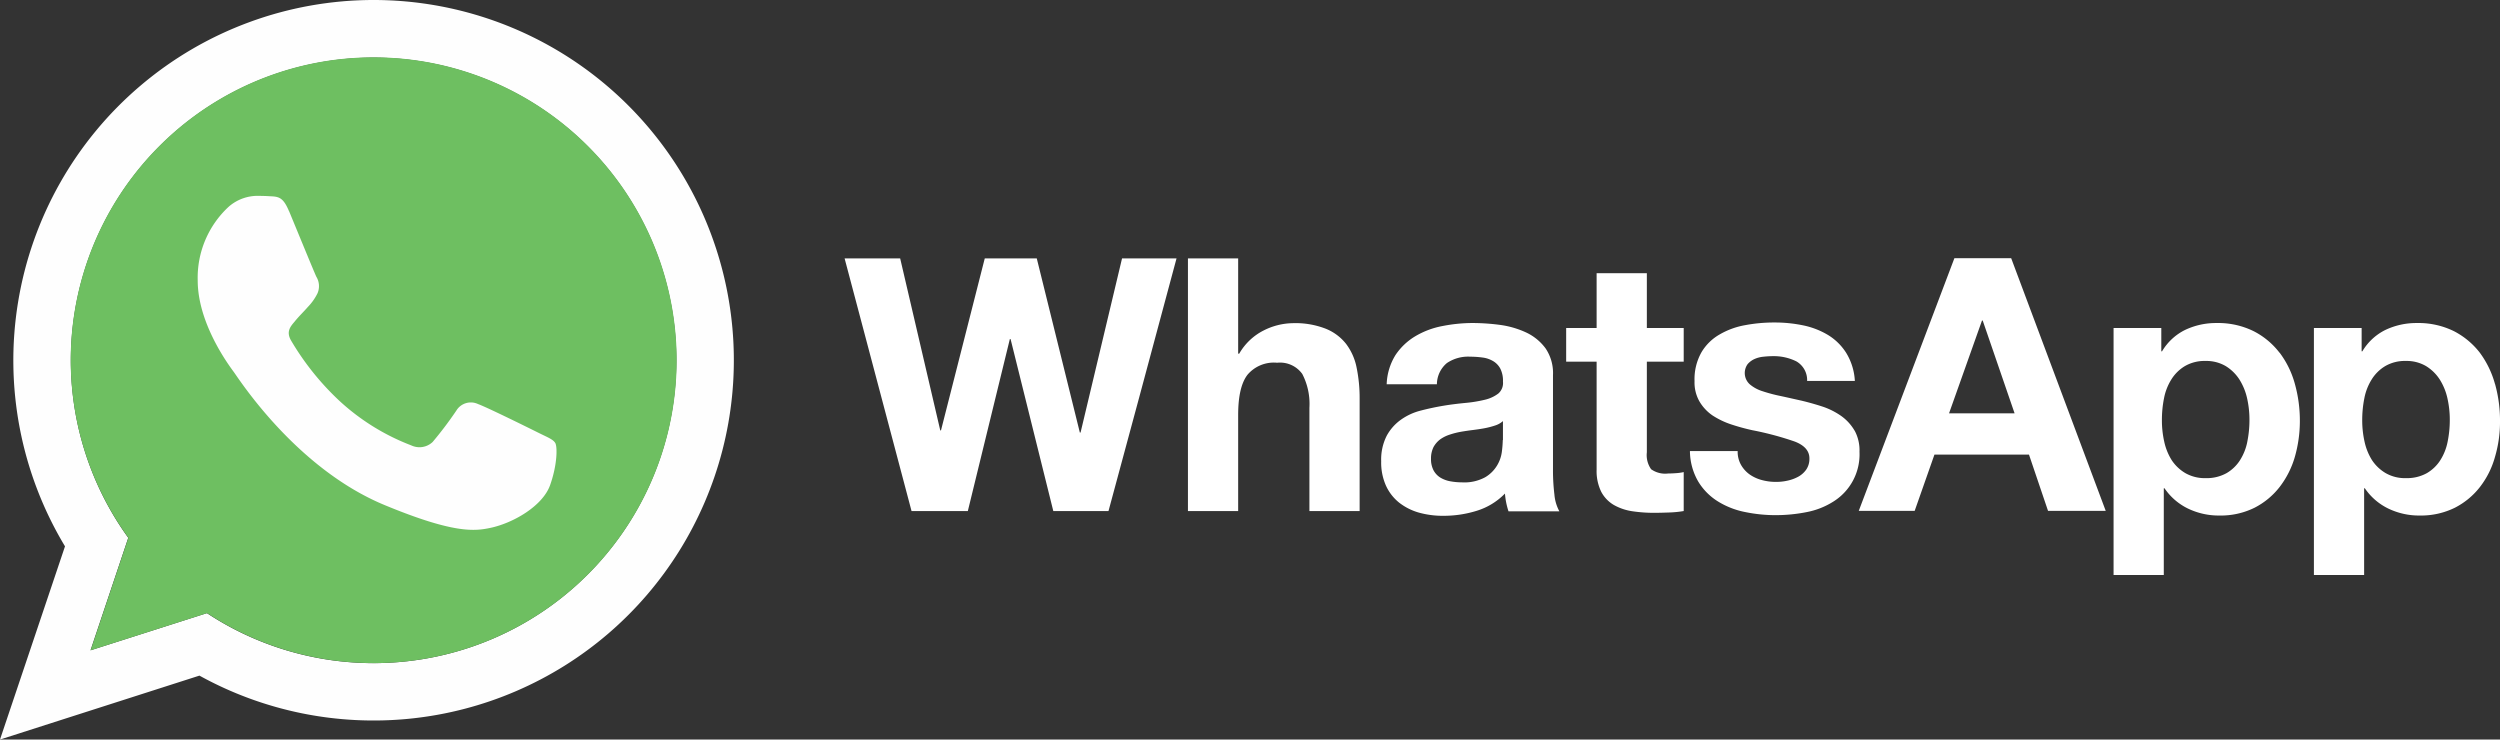
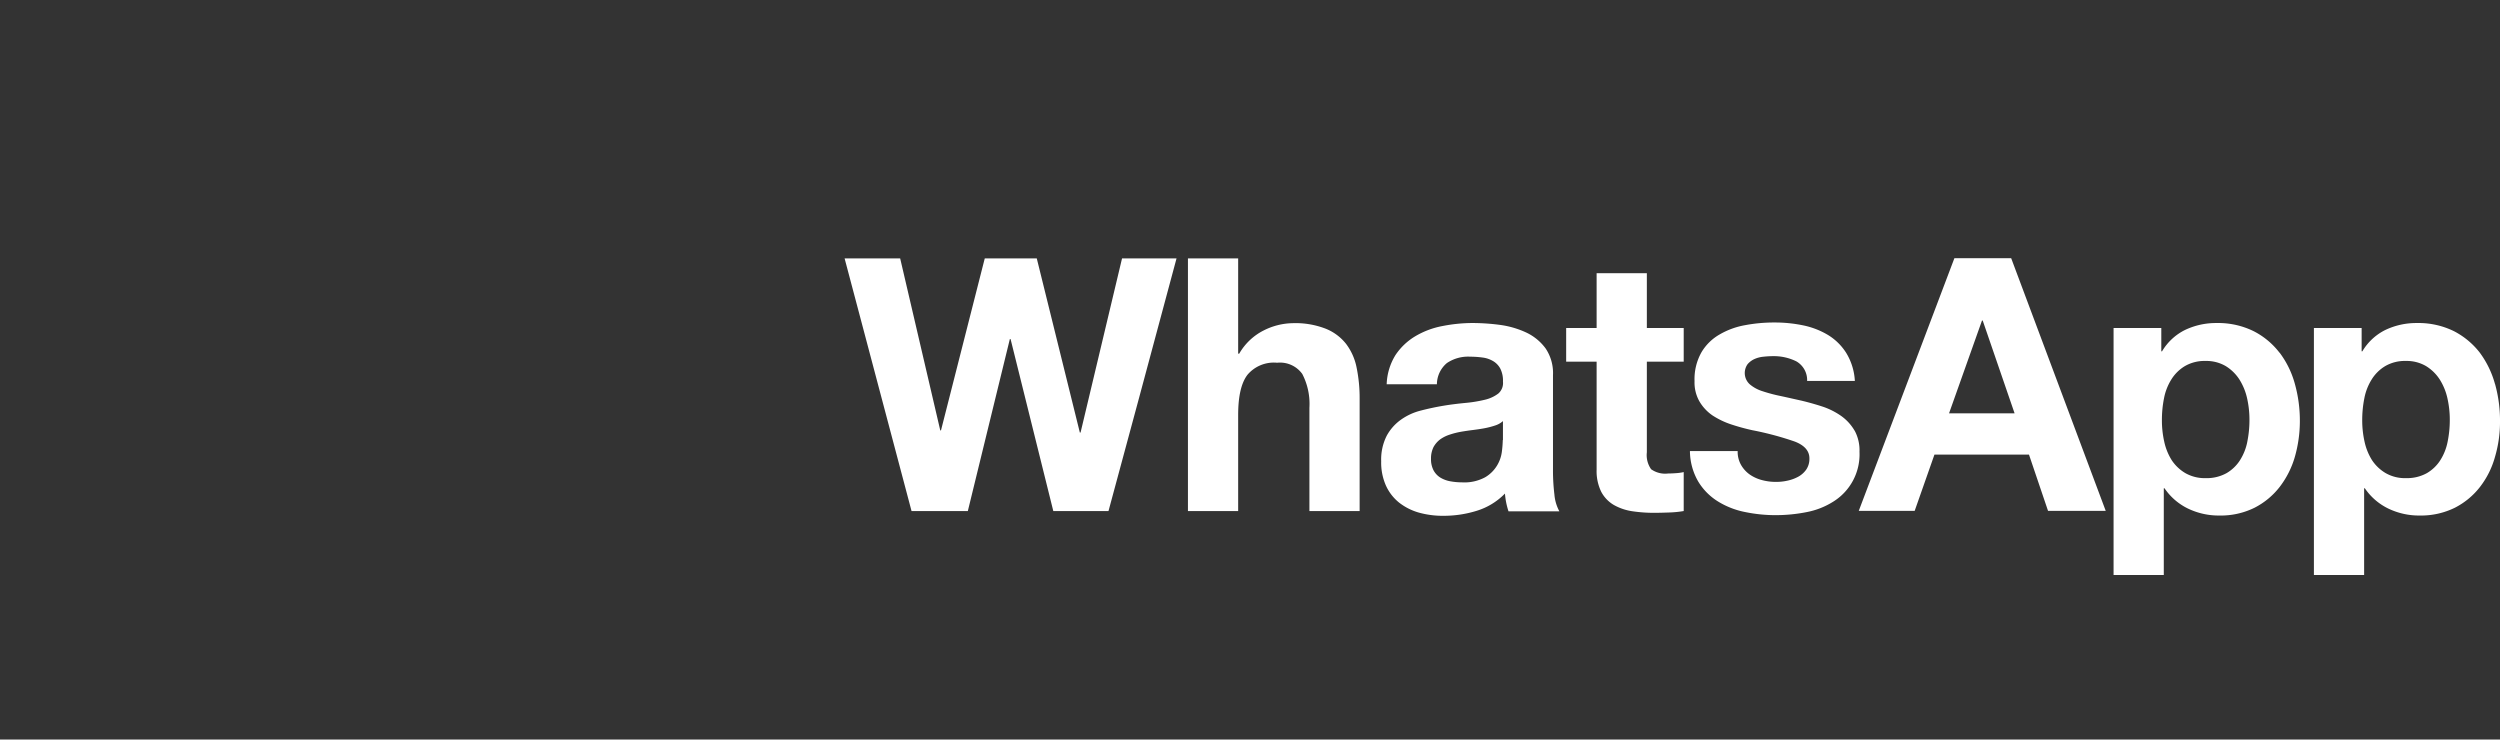
<svg xmlns="http://www.w3.org/2000/svg" width="314.923" height="93.16" viewBox="0 0 314.923 93.16">
  <rect x="0" y="0" width="314.923" height="93.16" fill="#333333" stroke="none" />
  <defs>
    <linearGradient id="linear-gradient" x1="-133.91" y1="3992.165" x2="-133.91" y2="4020.388" gradientUnits="objectBoundingBox">
      <stop offset="0" stop-color="#6ebf61" />
      <stop offset="0.231" stop-color="#50a557" />
      <stop offset="0.522" stop-color="#2a904f" />
      <stop offset="0.812" stop-color="#50a557" />
      <stop offset="1" stop-color="#6ebf63" />
    </linearGradient>
  </defs>
  <g id="whatsapp" transform="translate(-0.001)">
    <path id="Path_284" data-name="Path 284" d="M369.993,74.483a6.757,6.757,0,0,1-.92,2.334,4.97,4.97,0,0,1-1.7,1.637,5.129,5.129,0,0,1-2.6.628,4.879,4.879,0,0,1-2.579-.628,5.239,5.239,0,0,1-1.728-1.637,7.241,7.241,0,0,1-.942-2.334,12.3,12.3,0,0,1-.292-2.714,13.874,13.874,0,0,1,.27-2.758,6.875,6.875,0,0,1,.92-2.356,5.083,5.083,0,0,1,1.7-1.682,4.918,4.918,0,0,1,2.6-.651,4.8,4.8,0,0,1,2.557.651,5.448,5.448,0,0,1,1.728,1.7,7.437,7.437,0,0,1,.964,2.378,12.3,12.3,0,0,1,.292,2.714A13.77,13.77,0,0,1,369.993,74.483Zm5.967-7.245a11.965,11.965,0,0,0-1.907-3.948,9.808,9.808,0,0,0-3.253-2.714,10.114,10.114,0,0,0-4.688-1.032,9.064,9.064,0,0,0-3.926.853,6.948,6.948,0,0,0-2.939,2.714h-.089V60.172h-6.012V91.285h6.326V80.36h.089a7.562,7.562,0,0,0,2.962,2.558,8.938,8.938,0,0,0,3.948.875,9.665,9.665,0,0,0,4.442-.987,9.446,9.446,0,0,0,3.163-2.625,10.942,10.942,0,0,0,1.885-3.791,15.537,15.537,0,0,0,.628-4.464,17.167,17.167,0,0,0-.628-4.711Zm-31.2,7.245a6.757,6.757,0,0,1-.92,2.334,4.968,4.968,0,0,1-1.7,1.637,5.124,5.124,0,0,1-2.6.628,4.939,4.939,0,0,1-2.58-.628,5.252,5.252,0,0,1-1.728-1.637,7.268,7.268,0,0,1-.941-2.334,12.221,12.221,0,0,1-.292-2.714,13.875,13.875,0,0,1,.268-2.758,6.9,6.9,0,0,1,.92-2.356,5.087,5.087,0,0,1,1.7-1.682,4.912,4.912,0,0,1,2.6-.651,4.809,4.809,0,0,1,2.558.651,5.438,5.438,0,0,1,1.726,1.7,7.468,7.468,0,0,1,.965,2.378,12.3,12.3,0,0,1,.291,2.714A13.766,13.766,0,0,1,344.758,74.483Zm4.059-11.193a9.578,9.578,0,0,0-3.252-2.714,10.113,10.113,0,0,0-4.689-1.032,9.068,9.068,0,0,0-3.926.853,6.953,6.953,0,0,0-2.938,2.714h-.091V60.172H327.91V91.285h6.326V80.36h.091a7.562,7.562,0,0,0,2.962,2.558,8.929,8.929,0,0,0,3.947.875,9.609,9.609,0,0,0,4.443-.987,9.454,9.454,0,0,0,3.162-2.625,11.376,11.376,0,0,0,1.908-3.791,16.4,16.4,0,0,0,.628-4.464,17.215,17.215,0,0,0-.628-4.711,11.573,11.573,0,0,0-1.93-3.947v.022Zm-41.634,7.627,4.15-11.687h.09l4.016,11.687Zm.673-19.538L295.81,83.209h7.044l2.491-7.088h11.911l2.4,7.088h7.268l-11.911-31.83h-7.156ZM295.294,73.115a5.913,5.913,0,0,0-1.66-1.839,9.116,9.116,0,0,0-2.334-1.189q-1.33-.437-2.692-.762c-.9-.2-1.772-.4-2.625-.584a19.543,19.543,0,0,1-2.288-.606,4.578,4.578,0,0,1-1.615-.875,1.916,1.916,0,0,1-.27-2.535,2.491,2.491,0,0,1,.875-.65,3.559,3.559,0,0,1,1.145-.291A11.073,11.073,0,0,1,285,63.717a6.384,6.384,0,0,1,2.939.65,2.713,2.713,0,0,1,1.368,2.467h6.012a7.524,7.524,0,0,0-1.1-3.545,7.041,7.041,0,0,0-2.288-2.243,9.957,9.957,0,0,0-3.141-1.211,17.506,17.506,0,0,0-3.634-.359,19.694,19.694,0,0,0-3.656.336,9.753,9.753,0,0,0-3.207,1.167A6.275,6.275,0,0,0,276,63.223a6.891,6.891,0,0,0-.875,3.656,4.8,4.8,0,0,0,.628,2.557,5.527,5.527,0,0,0,1.637,1.75,10.2,10.2,0,0,0,2.334,1.122,26.369,26.369,0,0,0,2.692.74,38.666,38.666,0,0,1,5.294,1.413c1.256.471,1.885,1.189,1.885,2.131a2.389,2.389,0,0,1-.4,1.413,2.977,2.977,0,0,1-1.01.9,5.041,5.041,0,0,1-1.346.493,6.306,6.306,0,0,1-1.413.157,6.647,6.647,0,0,1-1.795-.224,4.881,4.881,0,0,1-1.547-.7,3.8,3.8,0,0,1-1.1-1.211,3.37,3.37,0,0,1-.427-1.75h-6.012a7.736,7.736,0,0,0,1.055,3.858A7.554,7.554,0,0,0,278.045,82a10.23,10.23,0,0,0,3.41,1.345,18.913,18.913,0,0,0,3.925.4,20.033,20.033,0,0,0,3.859-.382,9.684,9.684,0,0,0,3.365-1.323,7.012,7.012,0,0,0,3.3-6.281,5.2,5.2,0,0,0-.628-2.692l.022.047ZM269.116,53.264H262.79v6.909h-3.836v4.239h3.836V78.006a5.912,5.912,0,0,0,.583,2.8,4.208,4.208,0,0,0,1.593,1.661,6.711,6.711,0,0,0,2.311.785,18.492,18.492,0,0,0,2.782.2c.628,0,1.256-.022,1.929-.044a13.249,13.249,0,0,0,1.772-.18V78.32a5.933,5.933,0,0,1-.941.134q-.515.04-1.032.045a3.044,3.044,0,0,1-2.131-.539,3.085,3.085,0,0,1-.539-2.13V64.412h4.643V60.172h-4.643V53.264ZM250.968,74.3a14.082,14.082,0,0,1-.112,1.436,4.4,4.4,0,0,1-.606,1.75,4.26,4.26,0,0,1-1.525,1.5,5.493,5.493,0,0,1-2.893.628,8.3,8.3,0,0,1-1.481-.135,3.688,3.688,0,0,1-1.256-.471,2.421,2.421,0,0,1-.853-.92,3.028,3.028,0,0,1-.314-1.436,3.22,3.22,0,0,1,.314-1.48,3.085,3.085,0,0,1,.831-.965,4.361,4.361,0,0,1,1.211-.605,10.065,10.065,0,0,1,1.413-.36q.76-.131,1.525-.224c.516-.067.988-.135,1.459-.224a9.983,9.983,0,0,0,1.3-.336,2.744,2.744,0,0,0,1.01-.561V74.26Zm6.326,3.791v-12a5.541,5.541,0,0,0-.941-3.364,6.429,6.429,0,0,0-2.4-1.974,11.434,11.434,0,0,0-3.253-.964,26.826,26.826,0,0,0-3.521-.247,19.789,19.789,0,0,0-3.814.382,10.527,10.527,0,0,0-3.41,1.279,7.819,7.819,0,0,0-2.49,2.356,7.433,7.433,0,0,0-1.121,3.7h6.326a3.53,3.53,0,0,1,1.255-2.669,4.765,4.765,0,0,1,2.939-.807,11.769,11.769,0,0,1,1.593.112,3.438,3.438,0,0,1,1.3.449,2.419,2.419,0,0,1,.9.942,3.361,3.361,0,0,1,.336,1.637,1.748,1.748,0,0,1-.584,1.5,4.46,4.46,0,0,1-1.7.785,16.874,16.874,0,0,1-2.445.4c-.92.09-1.862.2-2.8.359s-1.885.358-2.827.605a7.454,7.454,0,0,0-2.491,1.145,6,6,0,0,0-1.794,2.018,6.628,6.628,0,0,0-.7,3.231,7.139,7.139,0,0,0,.606,3.073,5.826,5.826,0,0,0,1.66,2.132,7.242,7.242,0,0,0,2.49,1.256,11.193,11.193,0,0,0,3.073.4,13.962,13.962,0,0,0,4.195-.628,8.4,8.4,0,0,0,3.567-2.175,10.033,10.033,0,0,0,.157,1.144,9.822,9.822,0,0,0,.292,1.1H258.1a5.348,5.348,0,0,1-.628-2.132,25.268,25.268,0,0,1-.18-2.983v-.069ZM231.229,62.169a6.206,6.206,0,0,0-2.557-1.907,10.513,10.513,0,0,0-4.173-.7,8.387,8.387,0,0,0-3.656.92A7.363,7.363,0,0,0,217.77,63.4h-.135v-12h-6.326V83.232h6.326V71.141c0-2.356.382-4.038,1.167-5.07a4.348,4.348,0,0,1,3.746-1.525,3.444,3.444,0,0,1,3.163,1.412,8.2,8.2,0,0,1,.9,4.262V83.232h6.326V69.055a18.863,18.863,0,0,0-.382-3.9A7.272,7.272,0,0,0,231.229,62.169ZM197.782,73.34h-.09L192.265,51.4h-6.55L180.2,73.071h-.09L175.058,51.4h-7l8.434,31.831h7.089l5.294-21.67h.09l5.384,21.67H201.3L205.117,69.1l4.756-17.7h-6.864L197.782,73.34Z" transform="translate(-61.664 -18.852)" fill="#fff" />
-     <path id="Path_285" data-name="Path 285" d="M47.063,83.537a38.11,38.11,0,0,1-21-6.3L11.4,81.921l4.756-14.177A38.139,38.139,0,1,1,47.041,83.536h.022ZM47.063,0A45.4,45.4,0,0,0,8.189,68.821L0,93.16l25.124-8.053A45.381,45.381,0,1,0,47.063,0Z" fill="#fefefe" />
-     <path id="Path_286" data-name="Path 286" d="M52.225,11.41A38.129,38.129,0,0,0,21.337,71.931L16.581,86.108l14.67-4.687a38.154,38.154,0,1,0,21-70.01h-.022Z" transform="translate(-5.162 -4.187)" fill="url(#linear-gradient)" />
-     <path id="Path_287" data-name="Path 287" d="M50.839,40.907c-.74-1.772-1.3-1.839-2.422-1.885q-.639-.041-1.279-.044a5.538,5.538,0,0,0-3.9,1.368,12.183,12.183,0,0,0-3.9,9.287c0,5.474,3.993,10.767,4.531,11.508.561.739,7.784,12.135,19,16.779,8.771,3.634,11.373,3.3,13.369,2.871,2.916-.628,6.573-2.782,7.492-5.384s.92-4.823.65-5.294-1.01-.739-2.131-1.3-6.573-3.253-7.6-3.612a2.13,2.13,0,0,0-2.736.831,46.786,46.786,0,0,1-2.984,3.948,2.412,2.412,0,0,1-2.692.426,28.129,28.129,0,0,1-8.95-5.519,33.953,33.953,0,0,1-6.191-7.693c-.651-1.121-.067-1.773.448-2.378.561-.7,1.1-1.189,1.66-1.84a6.687,6.687,0,0,0,1.234-1.75,2.275,2.275,0,0,0-.157-2.064c-.269-.561-2.512-6.035-3.432-8.255Z" transform="translate(-14.431 -14.302)" fill="#fefefe" />
  </g>
</svg>